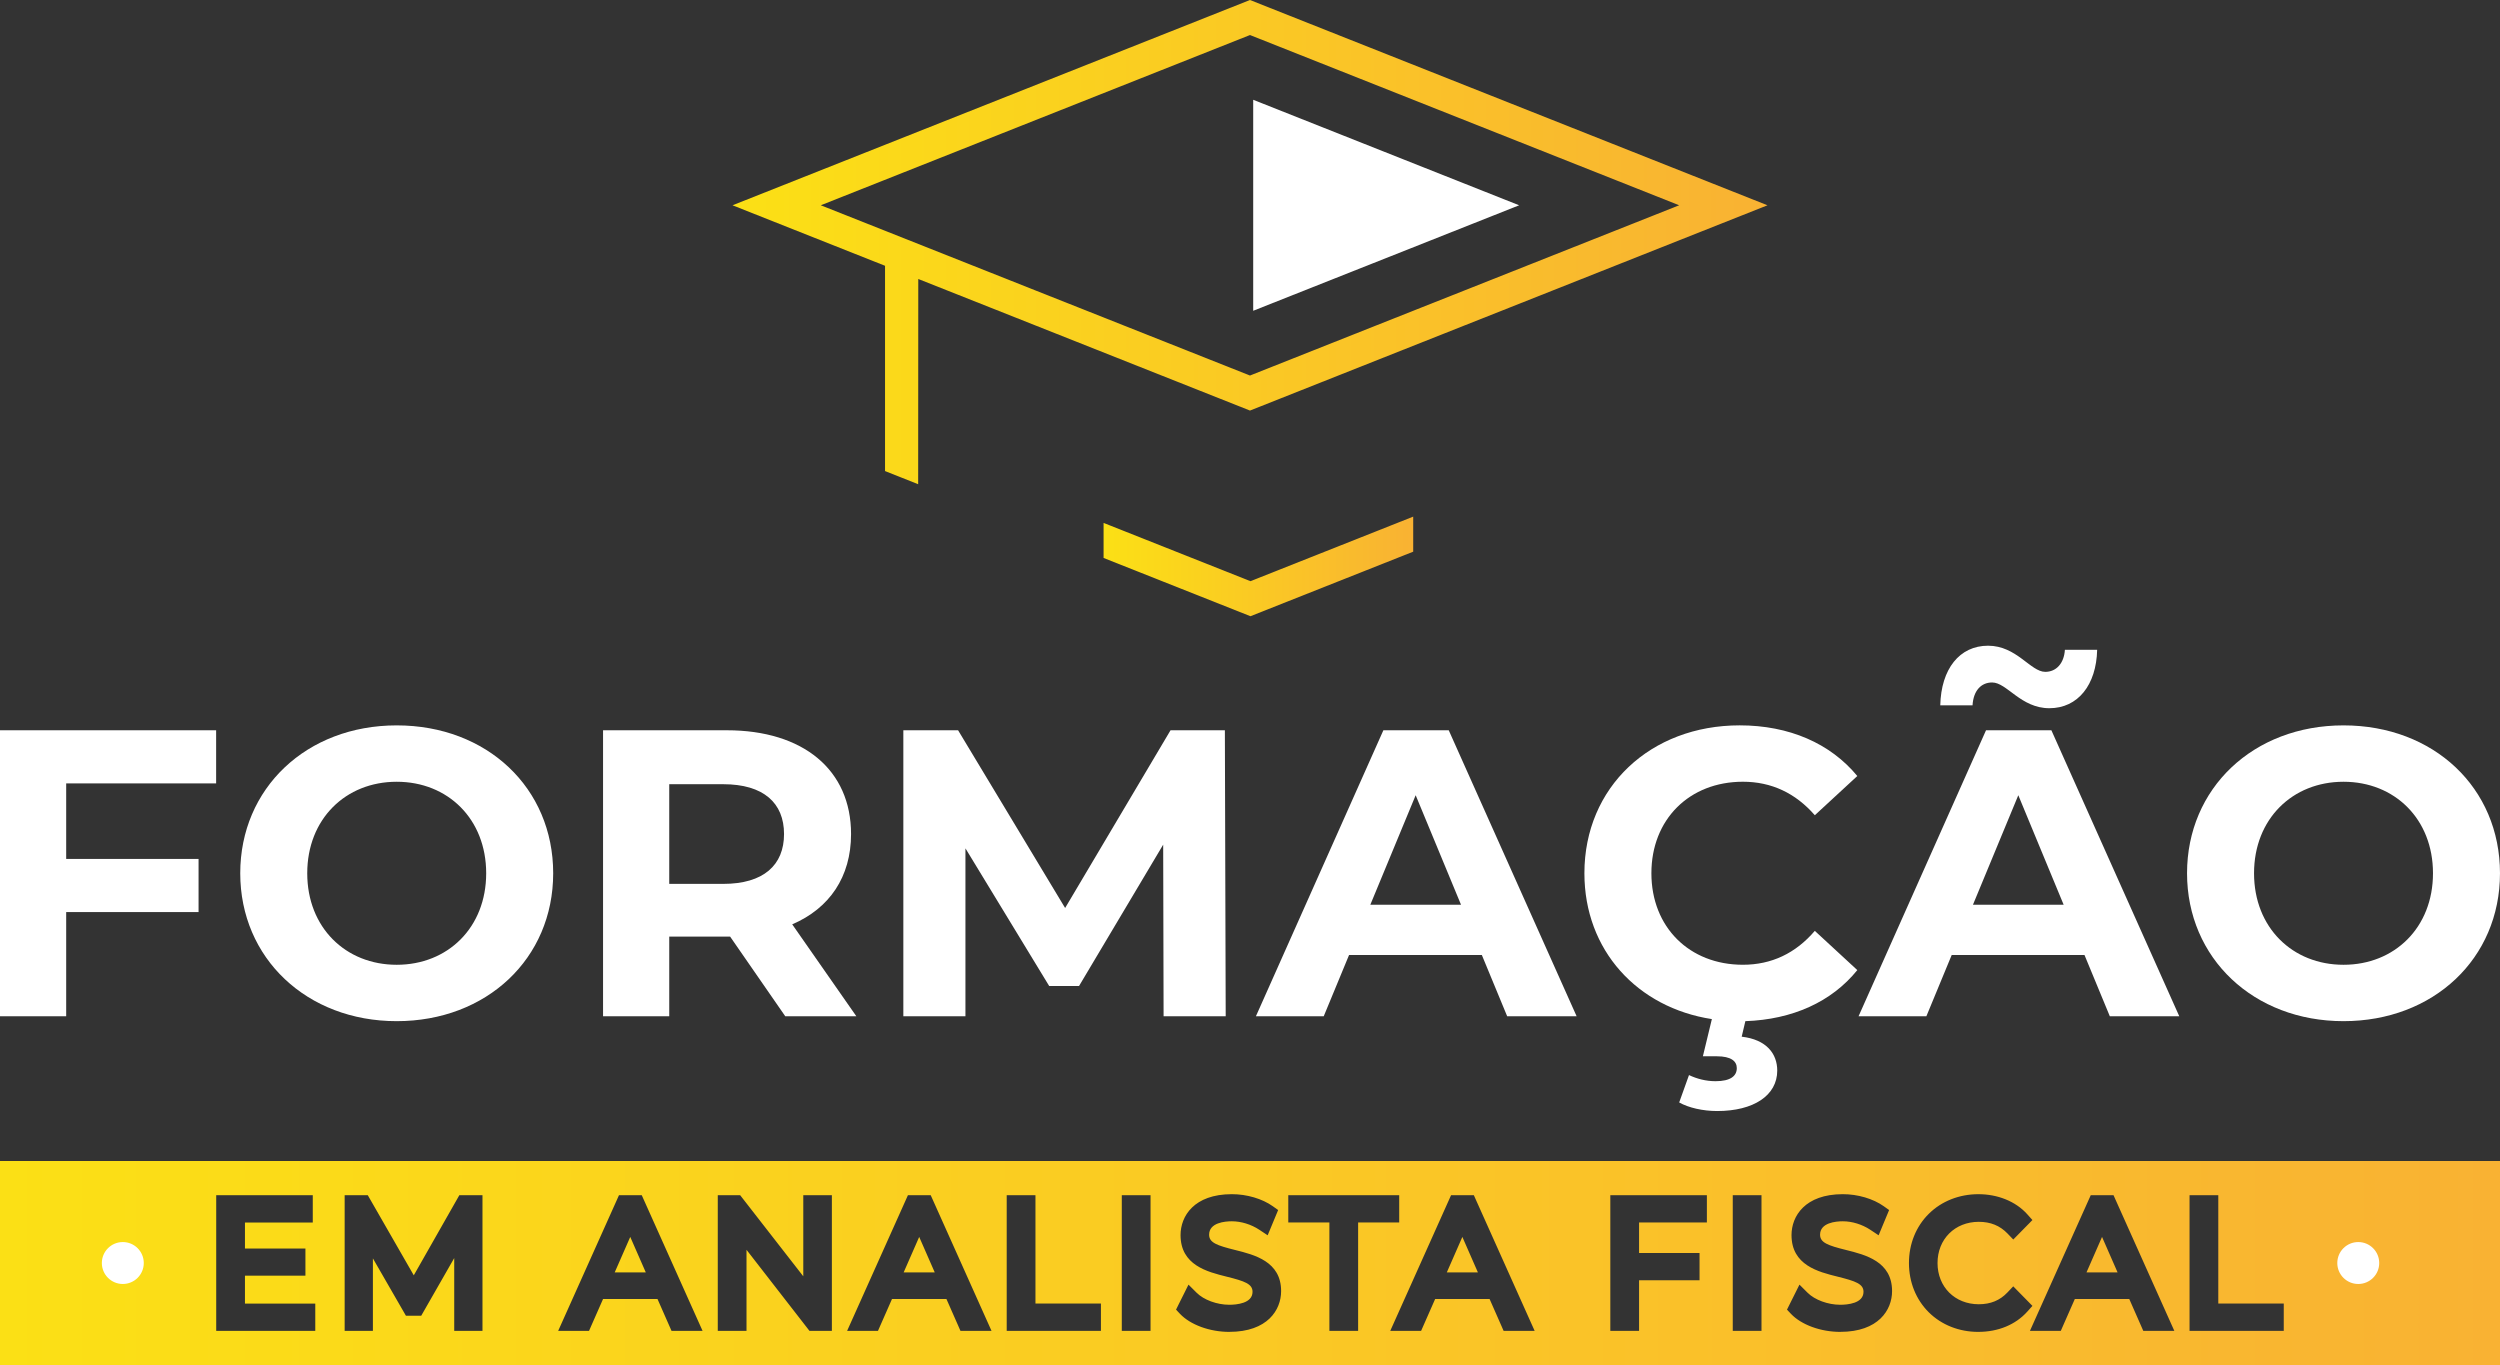
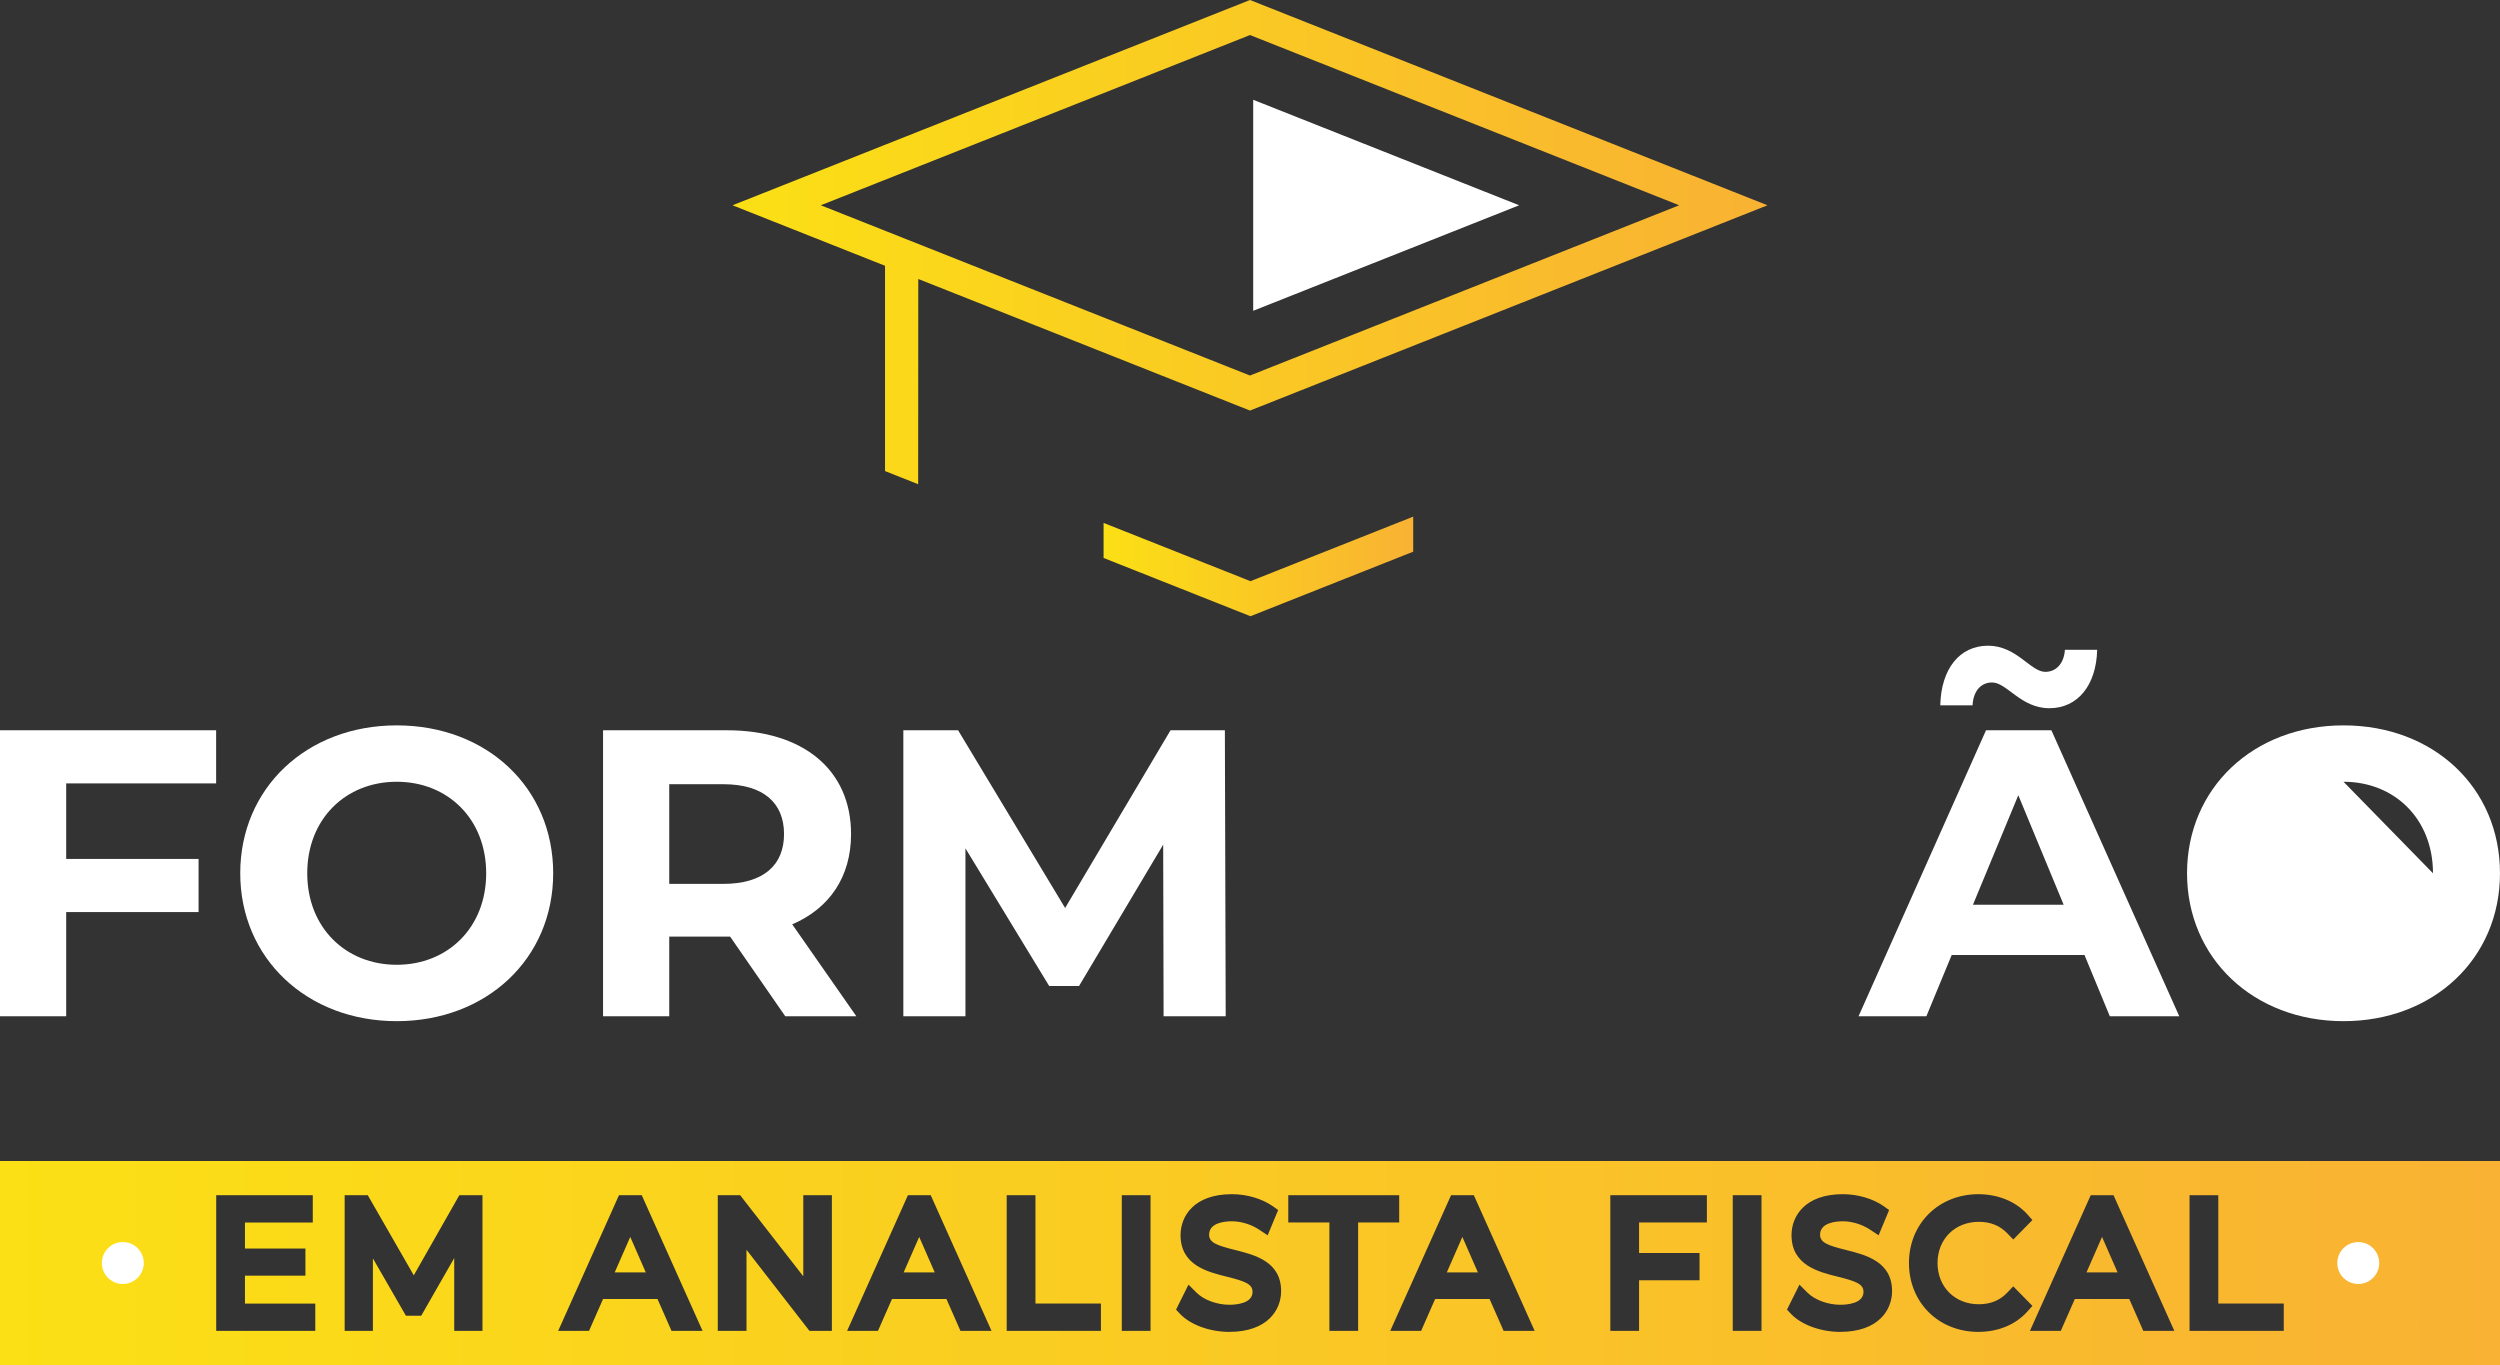
<svg xmlns="http://www.w3.org/2000/svg" xmlns:xlink="http://www.w3.org/1999/xlink" id="Camada_2" data-name="Camada 2" viewBox="0 0 1853.04 1011.81">
  <rect x="0" y="0" width="1853.04" height="1011.81" fill="#333333" stroke="none" />
  <defs>
    <style>      .cls-1 {        fill: #fff;      }      .cls-2 {        fill: url(#Gradiente_sem_nome_5-3);      }      .cls-3 {        fill: url(#Gradiente_sem_nome_5-2);      }      .cls-4 {        fill: url(#Gradiente_sem_nome_5);      }    </style>
    <linearGradient id="Gradiente_sem_nome_5" data-name="Gradiente sem nome 5" x1="0" y1="936.17" x2="1853.04" y2="936.17" gradientUnits="userSpaceOnUse">
      <stop offset="0" stop-color="#fbe015" />
      <stop offset="1" stop-color="#f9b233" />
    </linearGradient>
    <linearGradient id="Gradiente_sem_nome_5-2" data-name="Gradiente sem nome 5" x1="542.95" y1="179.45" x2="1310.09" y2="179.45" xlink:href="#Gradiente_sem_nome_5" />
    <linearGradient id="Gradiente_sem_nome_5-3" data-name="Gradiente sem nome 5" x1="817.99" y1="419.84" x2="1047.49" y2="419.84" xlink:href="#Gradiente_sem_nome_5" />
  </defs>
  <g id="Camada_1-2" data-name="Camada 1">
    <g>
      <path class="cls-4" d="m467.17,916.84l-11.51,26.27h23.01l-11.51-26.27Zm0,0l-11.51,26.27h23.01l-11.51-26.27Zm0,0l-11.51,26.27h23.01l-11.51-26.27Zm214.17,0l-11.51,26.27h23.01l-11.51-26.27Zm0,0l-11.51,26.27h23.01l-11.51-26.27Zm-214.17,0l-11.51,26.27h23.01l-11.51-26.27Zm0,0l-11.51,26.27h23.01l-11.51-26.27Zm214.17,0l-11.51,26.27h23.01l-11.51-26.27Zm0,0l-11.51,26.27h23.01l-11.51-26.27Zm-214.17,0l-11.51,26.27h23.01l-11.51-26.27Zm0,0l-11.51,26.27h23.01l-11.51-26.27Zm214.17,0l-11.51,26.27h23.01l-11.51-26.27Zm0,0l-11.51,26.27h23.01l-11.51-26.27Zm-214.17,0l-11.51,26.27h23.01l-11.51-26.27Zm0,0l-11.51,26.27h23.01l-11.51-26.27Zm214.17,0l-11.51,26.27h23.01l-11.51-26.27Zm876.74,0l-11.51,26.27h23.01l-11.51-26.27Zm0,0l-11.51,26.27h23.01l-11.51-26.27Zm-876.74,0l-11.51,26.27h23.01l-11.51-26.27Zm-214.17,0l-11.51,26.27h23.01l-11.51-26.27Zm0,0l-11.51,26.27h23.01l-11.51-26.27Zm214.17,0l-11.51,26.27h23.01l-11.51-26.27Zm876.74,0l-11.51,26.27h23.01l-11.51-26.27Zm0,0l-11.51,26.27h23.01l-11.51-26.27Zm-876.74,0l-11.51,26.27h23.01l-11.51-26.27Zm-214.17,0l-11.51,26.27h23.01l-11.51-26.27Zm0,0l-11.51,26.27h23.01l-11.51-26.27Zm214.17,0l-11.51,26.27h23.01l-11.51-26.27Zm402.6,0l-11.51,26.27h23.01l-11.51-26.27Zm474.14,0l-11.51,26.27h23.01l-11.51-26.27Zm0,0l-11.51,26.27h23.01l-11.51-26.27Zm-474.14,0l-11.51,26.27h23.01l-11.51-26.27Zm-402.6,0l-11.51,26.27h23.01l-11.51-26.27Zm-214.17,0l-11.51,26.27h23.01l-11.51-26.27ZM0,860.54v151.27h1853.04v-151.27H0Zm233.69,125.92h-73.43v-100.55h71.57v20.23h-50.26v19.3h44.82v20.11h-44.82v20.68h52.12v20.24Zm123.93,0h-20.94v-53.96l-22.7,39.66-1.75,3.06h-11.37l-1.75-3.04-22.71-39.43v53.71h-20.94v-100.55h17.15l1.75,3.05,32.34,56.33,32.01-56.3,1.75-3.08h17.16v100.55Zm140.12,0l-1.59-3.63-8.8-19.98h-40.36l-8.8,19.98-1.59,3.63h-22.88l3.84-8.56,39.62-88.39,1.6-3.59h16.91l1.6,3.59,39.62,88.39,3.84,8.56h-23Zm118.86,0h-16.61l-1.82-2.35-44.84-57.74v60.09h-21.3v-100.55h16.6l1.82,2.34,44.96,57.77v-60.11h21.19v100.55Zm95.31,0l-1.59-3.63-8.8-19.98h-40.36l-8.8,19.98-1.59,3.63h-22.88l3.84-8.56,39.62-88.39,1.6-3.59h16.91l1.62,3.59,39.61,88.39,3.84,8.56h-23Zm104.13,0h-69.85v-100.55h21.31v80.31h48.53v20.24Zm36.76,0h-21.31v-100.55h21.31v100.55Zm58.42.76c-14.56,0-28.92-5.26-36.61-13.4l-2.91-3.09,1.88-3.8,3.59-7.19,3.76-7.55,5.97,5.96c5.36,5.36,15.12,8.96,24.3,8.96,5.17,0,17.2-.94,17.2-9.59,0-5.86-5.81-7.91-19.09-11.22-14.46-3.59-34.27-8.52-34.27-30.84,0-13.99,9.95-30.32,38.02-30.32,11.13,0,22.49,3.35,30.38,8.95l3.94,2.81-1.86,4.47-3.09,7.45-2.83,6.8-6.14-4.08c-6.04-4-13.48-6.31-20.41-6.31-5.07,0-16.84.98-16.84,9.96,0,5.91,5.87,7.98,19.25,11.31,14.4,3.59,34.12,8.5,34.12,30.49,0,13.93-10.06,30.2-38.39,30.2Zm95.45-.76h-21.3v-80.33h-30.47v-20.23h82.22v20.23h-30.45v80.33Zm107.83,0l-1.59-3.63-8.8-19.98h-40.36l-8.8,19.98-1.6,3.63h-22.87l3.84-8.56,39.62-88.39,1.6-3.59h16.91l1.6,3.59,39.62,88.39,3.84,8.56h-23Zm150.67-80.33h-50.26v22.59h44.82v20.23h-44.82v37.51h-21.31v-100.55h71.57v20.23Zm40.49,80.33h-21.31v-100.55h21.31v100.55Zm58.42.76c-14.56,0-28.92-5.26-36.61-13.4l-2.92-3.09,1.89-3.8,3.59-7.19,3.76-7.55,5.97,5.96c5.36,5.36,15.12,8.96,24.3,8.96,5.17,0,17.2-.94,17.2-9.59,0-5.86-5.81-7.91-19.09-11.22-14.46-3.59-34.27-8.52-34.27-30.84,0-13.99,9.95-30.32,38.02-30.32,11.13,0,22.49,3.35,30.38,8.95l3.94,2.81-1.86,4.47-3.1,7.45-2.82,6.8-6.14-4.08c-6.05-4-13.48-6.31-20.41-6.31-5.07,0-16.84.98-16.84,9.96,0,5.91,5.87,7.98,19.25,11.31,14.4,3.59,34.11,8.5,34.11,30.49,0,13.93-10.05,30.2-38.38,30.2Zm102.25,0c-14.2,0-27.22-5.16-36.68-14.53-9.48-9.39-14.7-22.36-14.7-36.51s5.22-27.11,14.73-36.5c9.47-9.37,22.53-14.53,36.77-14.53s27.63,5.29,36.23,14.91l3.79,4.25-3.98,4.05-5.83,5.93-4.38,4.46-4.33-4.5c-5.6-5.8-12.54-8.62-21.25-8.62-17.72,0-30.57,12.86-30.57,30.55s12.86,30.55,30.57,30.55c8.72,0,15.67-2.85,21.22-8.71l4.33-4.57,4.41,4.5,5.83,5.93,3.98,4.06-3.79,4.23c-8.67,9.7-21.58,15.04-36.35,15.04Zm122.31-.76l-1.59-3.63-8.8-19.98h-40.36l-8.8,19.98-1.59,3.63h-22.88l3.84-8.56,39.62-88.39,1.6-3.59h16.91l1.6,3.59,39.62,88.39,3.84,8.56h-23Zm104.12,0h-69.83v-100.55h21.31v80.31h48.52v20.24Zm-146.2-43.35h23.01l-11.51-26.27-11.51,26.27Zm-474.14,0h23.01l-11.51-26.27-11.51,26.27Zm-402.6,0h23.01l-11.51-26.27-11.51,26.27Zm-214.17,0h23.01l-11.51-26.27-11.51,26.27Zm11.51-26.27l-11.51,26.27h23.01l-11.51-26.27Zm214.17,0l-11.51,26.27h23.01l-11.51-26.27Zm876.74,0l-11.51,26.27h23.01l-11.51-26.27Zm0,0l-11.51,26.27h23.01l-11.51-26.27Zm-876.74,0l-11.51,26.27h23.01l-11.51-26.27Zm-214.17,0l-11.51,26.27h23.01l-11.51-26.27Zm0,0l-11.51,26.27h23.01l-11.51-26.27Zm214.17,0l-11.51,26.27h23.01l-11.51-26.27Zm876.74,0l-11.51,26.27h23.01l-11.51-26.27Zm0,0l-11.51,26.27h23.01l-11.51-26.27Zm-876.74,0l-11.51,26.27h23.01l-11.51-26.27Zm-214.17,0l-11.51,26.27h23.01l-11.51-26.27Zm0,0l-11.51,26.27h23.01l-11.51-26.27Zm214.17,0l-11.51,26.27h23.01l-11.51-26.27Zm876.74,0l-11.51,26.27h23.01l-11.51-26.27Zm0,0l-11.51,26.27h23.01l-11.51-26.27Zm-876.74,0l-11.51,26.27h23.01l-11.51-26.27Zm-214.17,0l-11.51,26.27h23.01l-11.51-26.27Zm0,0l-11.51,26.27h23.01l-11.51-26.27Zm214.17,0l-11.51,26.27h23.01l-11.51-26.27Zm0,0l-11.51,26.27h23.01l-11.51-26.27Zm-214.17,0l-11.51,26.27h23.01l-11.51-26.27Zm0,0l-11.51,26.27h23.01l-11.51-26.27Zm214.17,0l-11.51,26.27h23.01l-11.51-26.27Zm0,0l-11.51,26.27h23.01l-11.51-26.27Zm-214.17,0l-11.51,26.27h23.01l-11.51-26.27Zm0,0l-11.51,26.27h23.01l-11.51-26.27Zm0,0l-11.51,26.27h23.01l-11.51-26.27Z" />
      <g>
        <path class="cls-1" d="m49.06,580.66v56.02h98.12v39.37H49.06v77.22H0v-211.98h160.2v39.37H49.06Z" />
        <path class="cls-1" d="m178.07,647.28c0-62.99,49.06-109.62,115.98-109.62s115.98,46.33,115.98,109.62-49.36,109.62-115.98,109.62-115.98-46.64-115.98-109.62Zm182.3,0c0-40.28-28.47-67.83-66.32-67.83s-66.32,27.56-66.32,67.83,28.47,67.83,66.32,67.83,66.32-27.56,66.32-67.83Z" />
        <path class="cls-1" d="m582.05,753.27l-40.88-59.05h-45.12v59.05h-49.06v-211.98h91.76c56.63,0,92.06,29.37,92.06,76.92,0,31.8-16.05,55.11-43.61,66.93l47.54,68.14h-52.69Zm-46.03-172.01h-39.97v73.89h39.97c29.98,0,45.12-13.93,45.12-36.94s-15.14-36.94-45.12-36.94Z" />
        <path class="cls-1" d="m862.47,753.27l-.3-127.19-62.38,104.78h-22.11l-62.08-102.05v124.46h-46.03v-211.98h40.58l79.34,131.73,78.13-131.73h40.28l.61,211.98h-46.03Z" />
-         <path class="cls-1" d="m1098.37,707.85h-98.42l-18.78,45.42h-50.27l94.48-211.98h48.45l94.79,211.98h-51.48l-18.78-45.42Zm-15.44-37.25l-33.61-81.16-33.61,81.16h67.23Z" />
-         <path class="cls-1" d="m1345.18,689.98l31.49,29.07c-19.08,23.62-48.15,36.64-82.98,37.85l-2.72,11.51c18.47,2.12,26.35,12.72,26.35,25.13,0,18.47-17.56,29.98-44.52,29.98-10.6,0-21.2-2.42-28.16-6.36l7.27-20.29c5.75,2.72,12.42,4.54,19.68,4.54,11.2,0,15.75-3.94,15.75-9.69,0-5.15-4.24-8.78-14.84-8.78h-10.3l6.66-27.56c-55.12-8.48-94.48-50.87-94.48-108.11,0-63.9,49.06-109.62,115.07-109.62,36.64,0,67.23,13.32,87.21,37.55l-31.49,29.07c-14.23-16.35-32.1-24.83-53.3-24.83-39.67,0-67.83,27.86-67.83,67.83s28.16,67.83,67.83,67.83c21.2,0,39.06-8.48,53.3-25.13Z" />
        <path class="cls-1" d="m1545.06,707.85h-98.42l-18.78,45.42h-50.27l94.48-211.98h48.45l94.79,211.98h-51.48l-18.78-45.42Zm-82.98-185.03h-23.92c.61-26.95,14.23-44.21,35.43-44.21s31.49,19.38,42.4,19.38c8.18,0,13.93-6.36,14.54-16.35h23.92c-.6,26.04-14.23,43.3-35.43,43.3s-31.49-19.08-42.4-19.08c-8.18,0-13.93,6.06-14.54,16.96Zm67.53,147.78l-33.61-81.16-33.61,81.16h67.23Z" />
-         <path class="cls-1" d="m1621.07,647.28c0-62.99,49.06-109.62,115.98-109.62s115.98,46.33,115.98,109.62-49.36,109.62-115.98,109.62-115.98-46.64-115.98-109.62Zm182.3,0c0-40.28-28.47-67.83-66.32-67.83s-66.32,27.56-66.32,67.83,28.47,67.83,66.32,67.83,66.32-27.56,66.32-67.83Z" />
+         <path class="cls-1" d="m1621.07,647.28c0-62.99,49.06-109.62,115.98-109.62s115.98,46.33,115.98,109.62-49.36,109.62-115.98,109.62-115.98-46.64-115.98-109.62Zm182.3,0c0-40.28-28.47-67.83-66.32-67.83Z" />
      </g>
      <circle class="cls-1" cx="91.03" cy="936.17" r="15.54" />
      <circle class="cls-1" cx="1747.98" cy="936.17" r="15.54" />
      <g>
        <path class="cls-3" d="m926.51,0l-383.56,152.16,113.05,44.84v152.16l24.56,9.75.08-152.12,54.1,21.45,32.72,12.98,159.05,63.1,159.05-63.1,32.74-12.98,191.79-76.08L926.51,0Zm159.06,215.25l-32.74,12.98-126.33,50.12-126.33-50.12-32.74-12.98-159.05-63.1L926.51,25.97l318.12,126.18-159.05,63.1Z" />
        <polygon class="cls-2" points="1047.49 382.93 1047.49 408.91 926.86 456.75 817.99 413.57 817.99 387.59 823.69 389.85 926.86 430.78 1030.04 389.85 1047.49 382.93" />
        <polygon class="cls-1" points="1126.02 152.16 1027.45 191.27 1007.16 199.31 928.89 230.36 928.89 73.96 1126.02 152.16" />
      </g>
    </g>
  </g>
</svg>